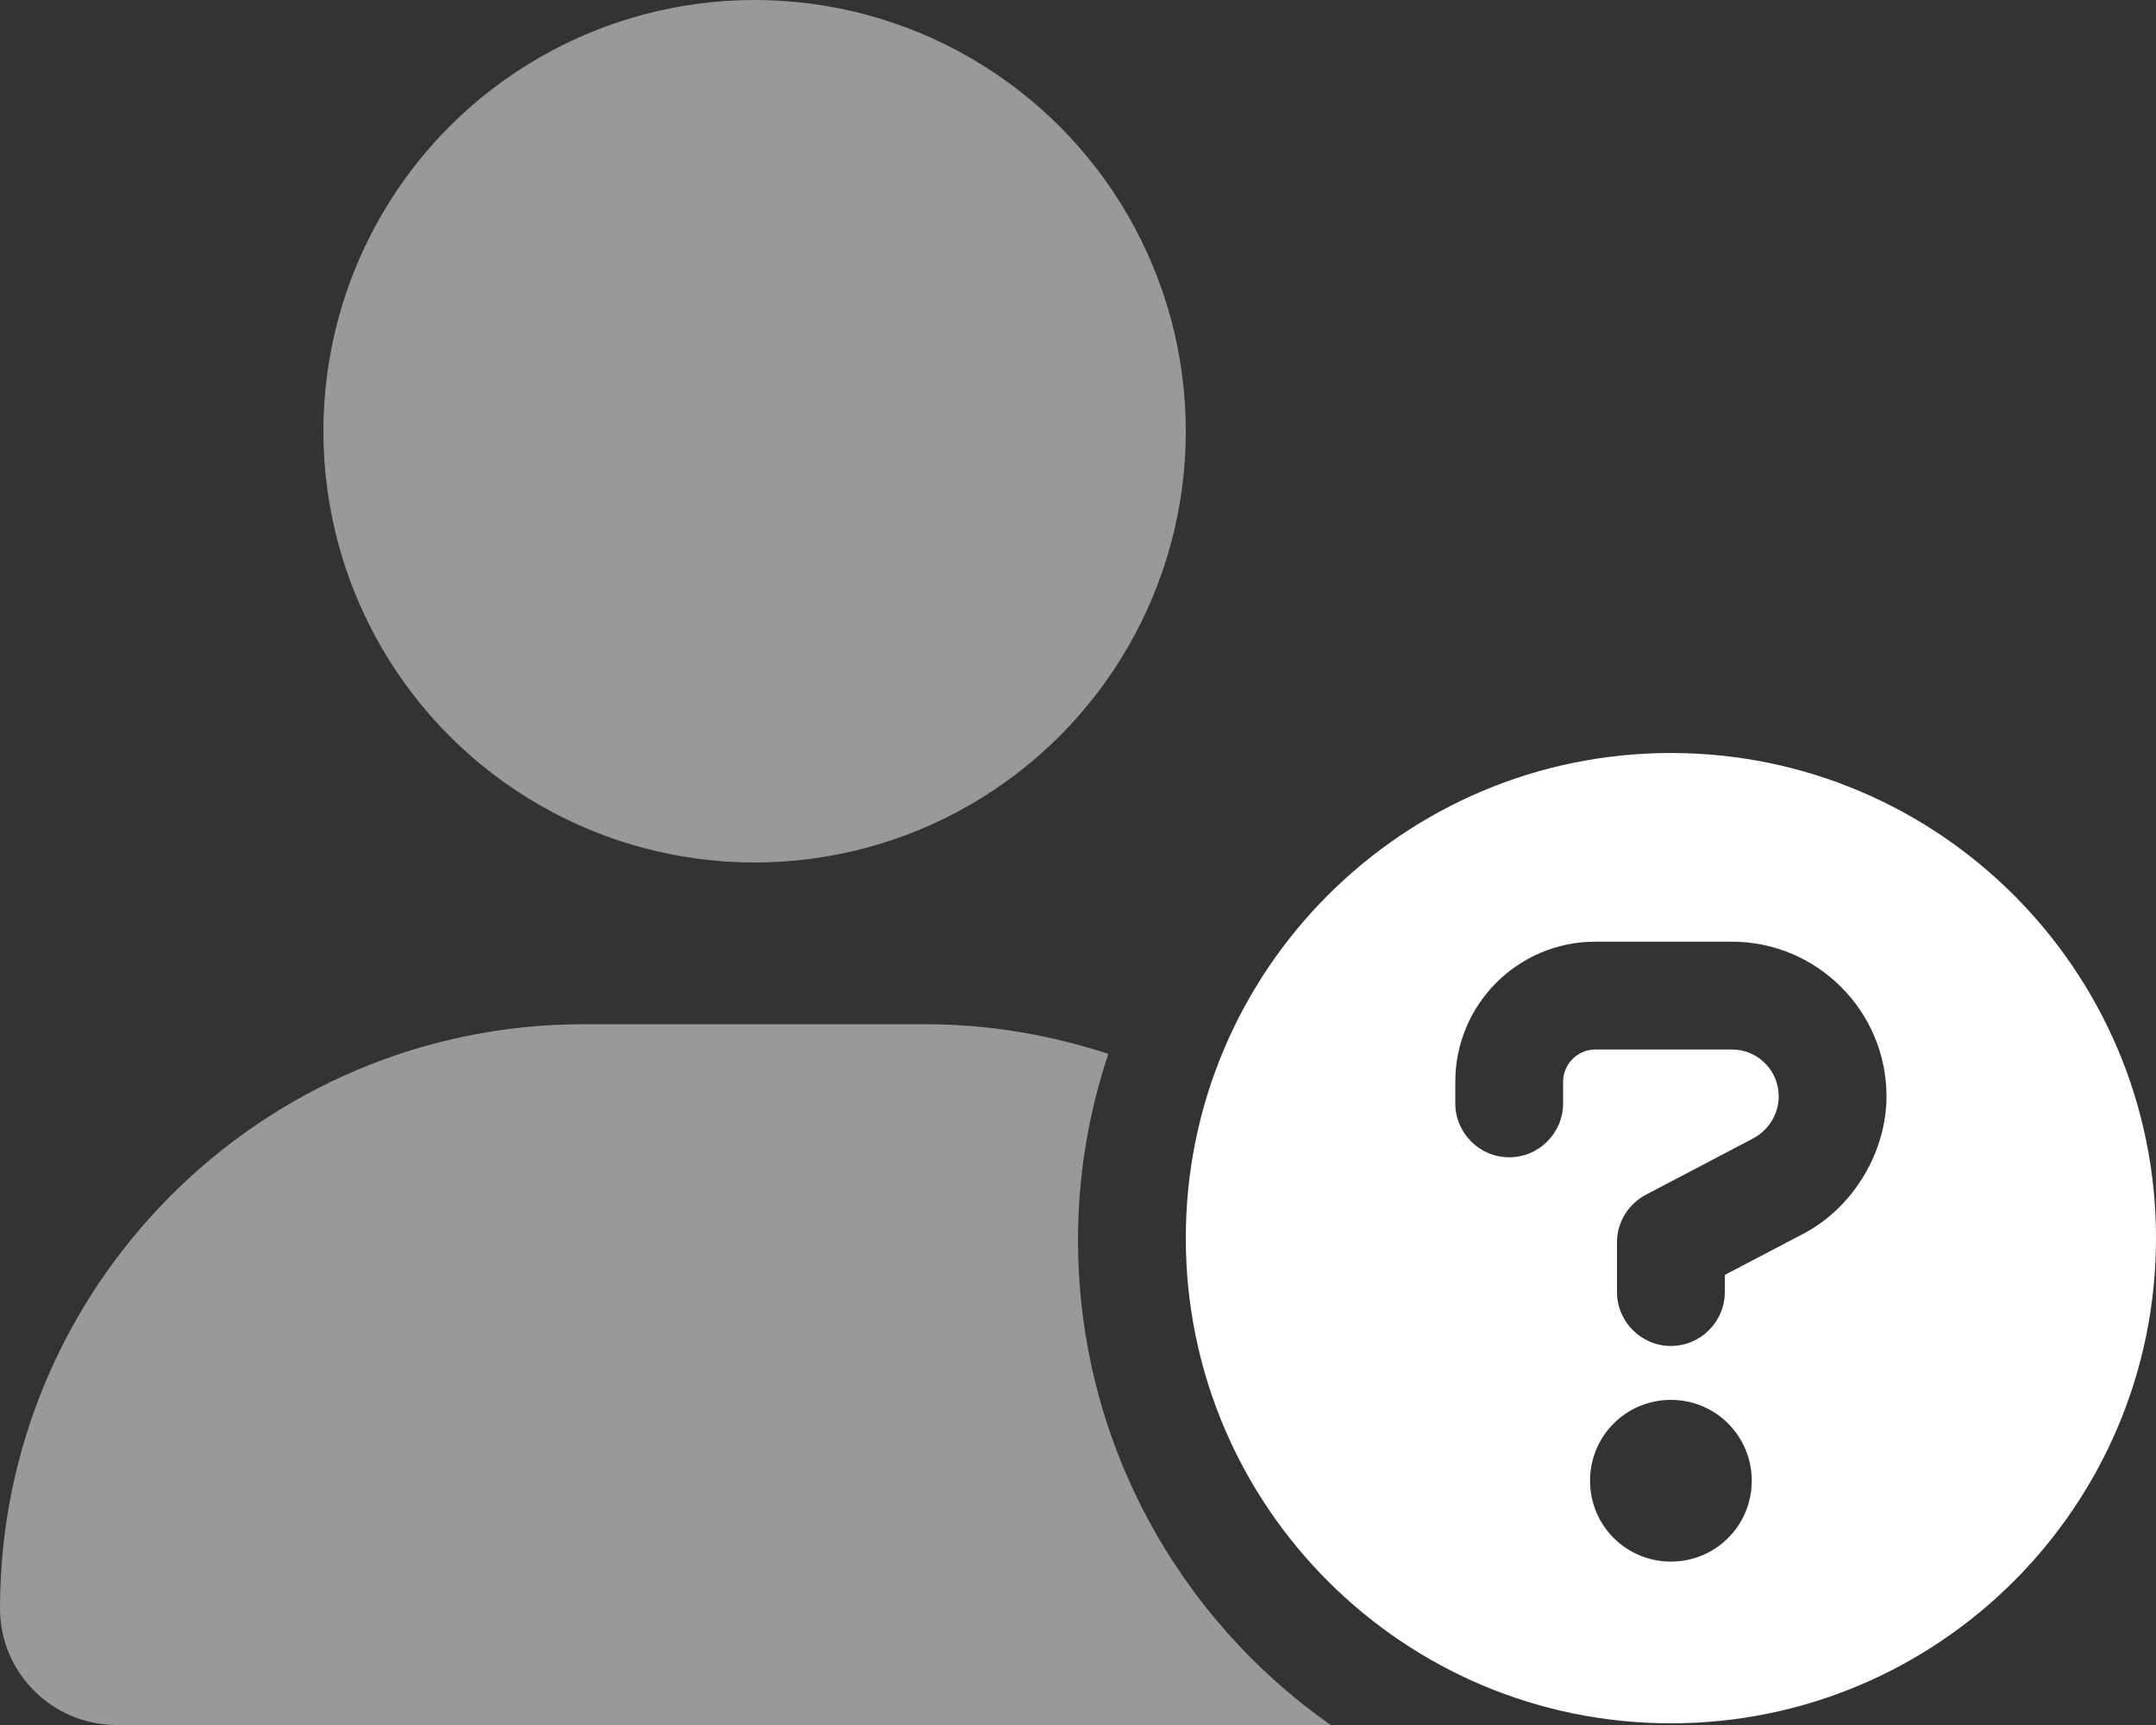
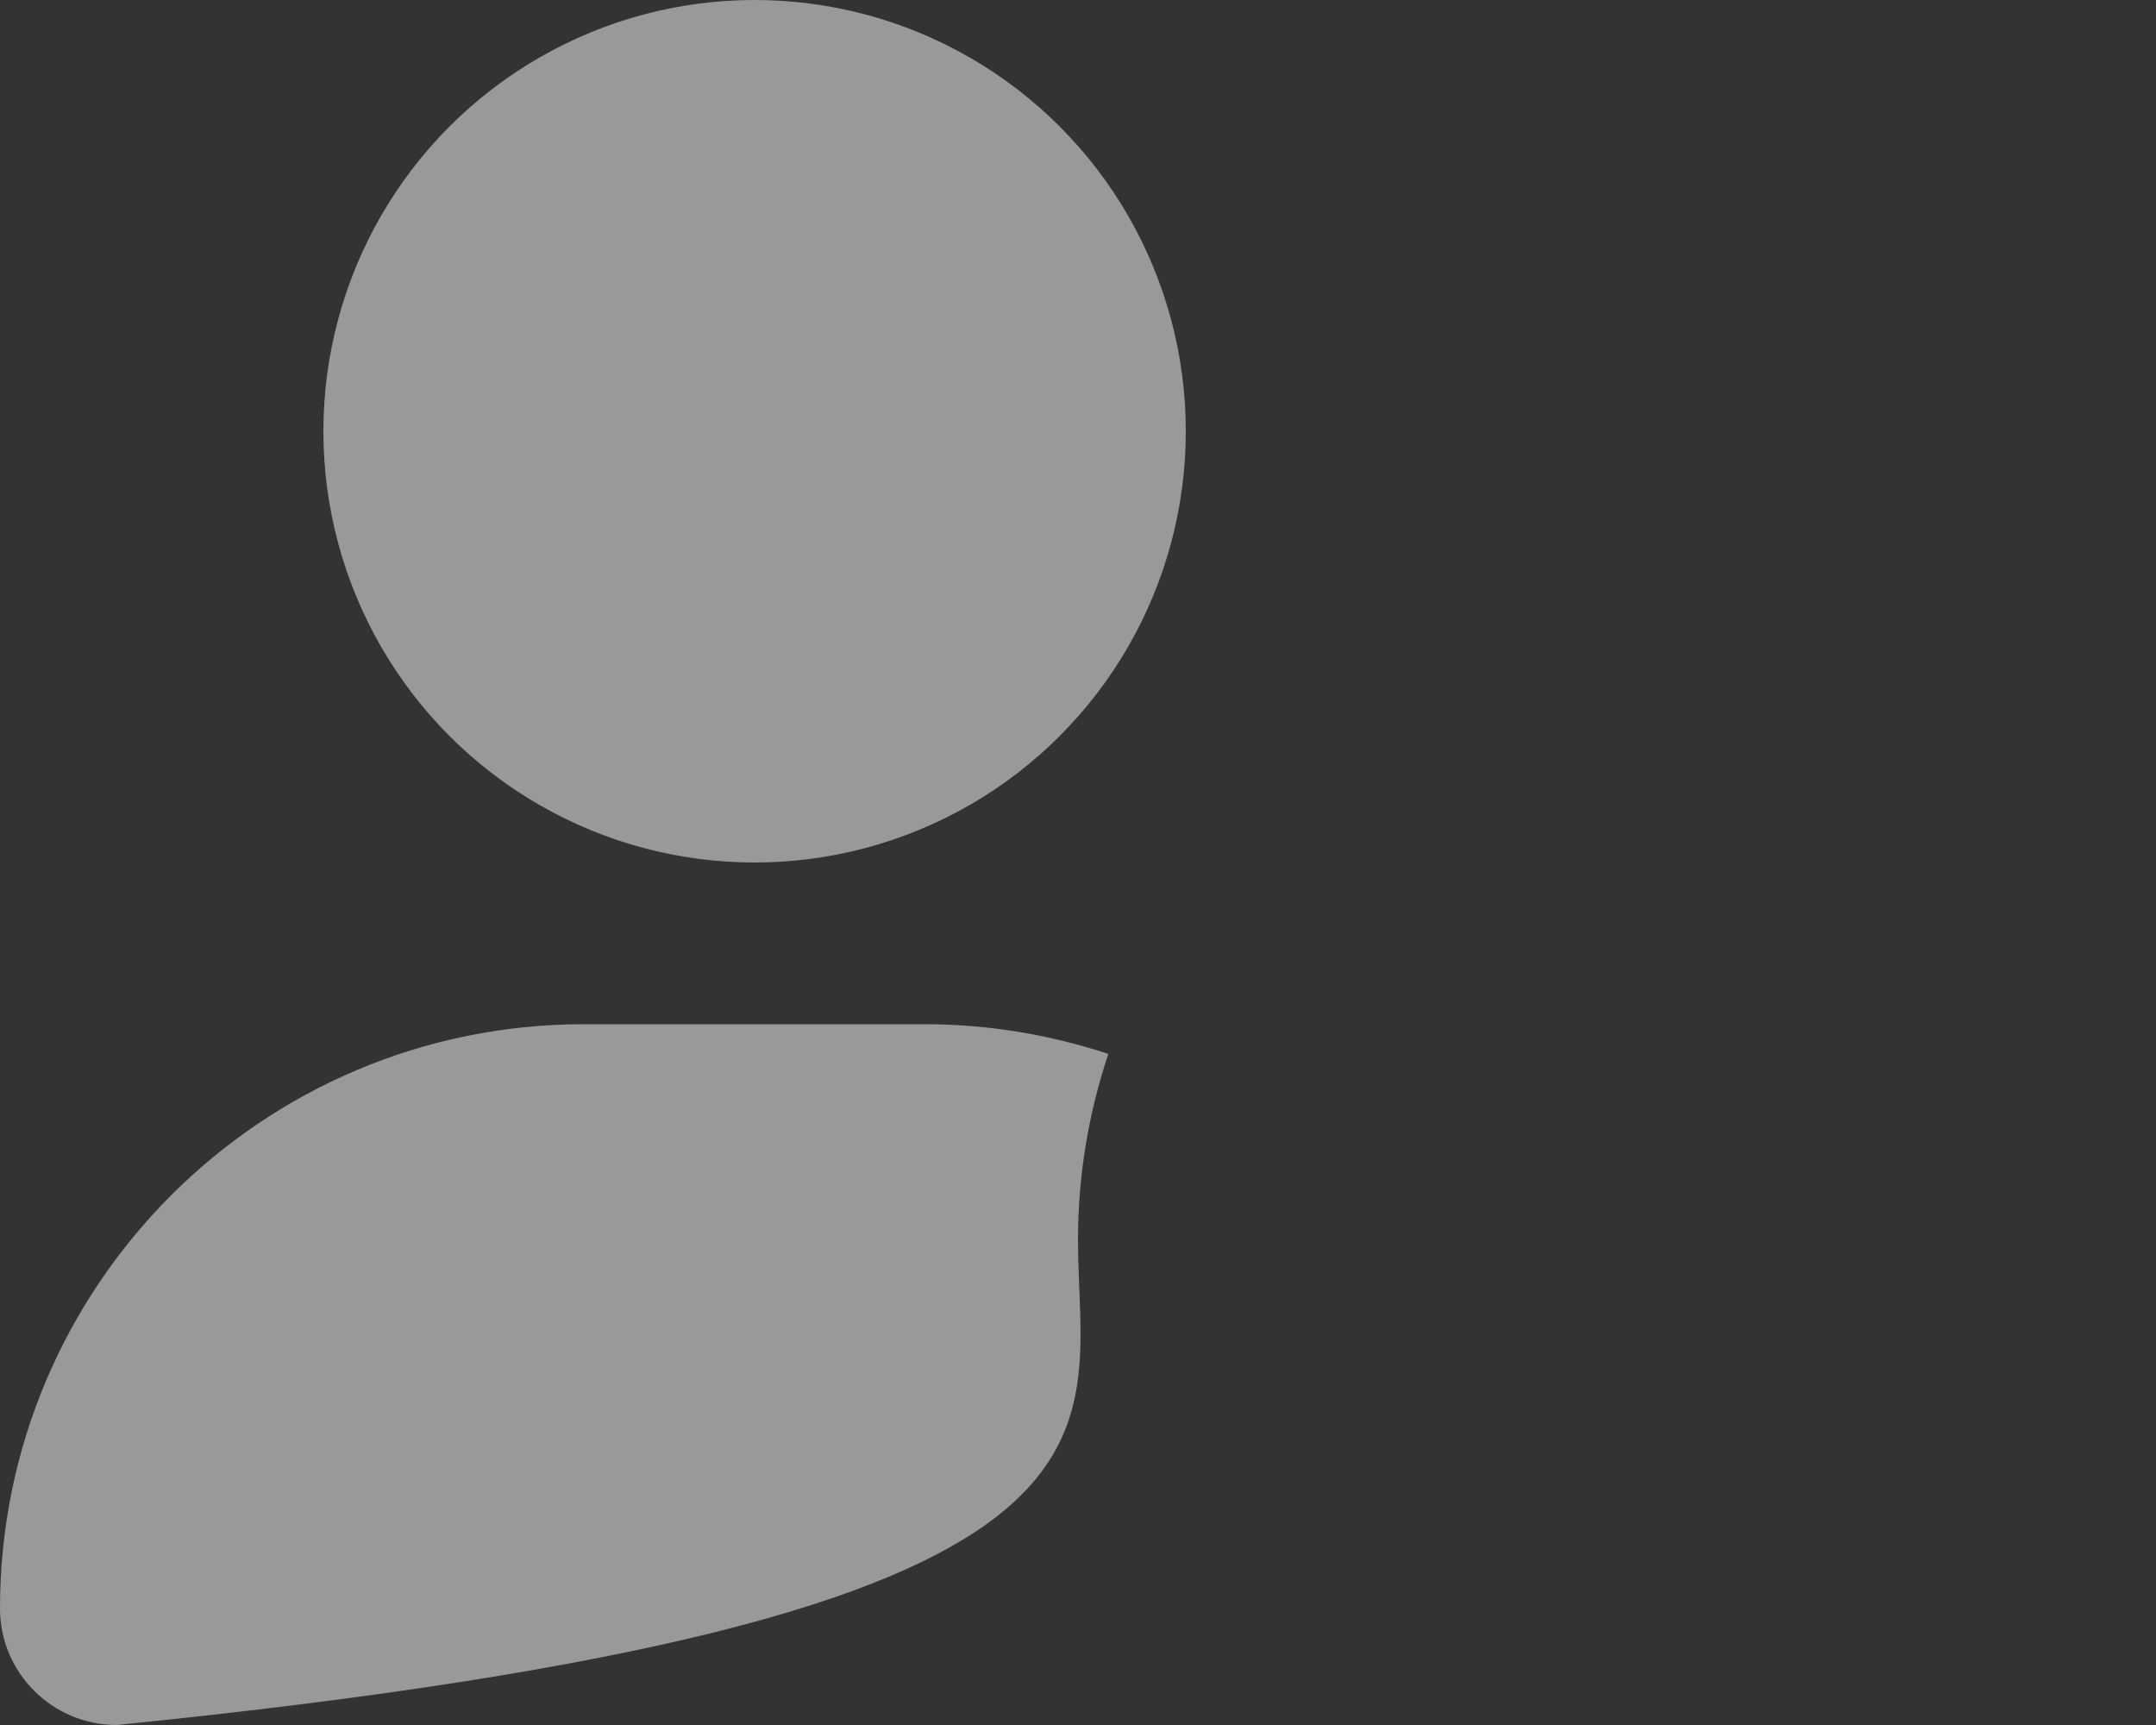
<svg xmlns="http://www.w3.org/2000/svg" version="1.1" x="0px" y="0px" viewBox="0 0 640 512" style="enable-background:new 0 0 640 512;" xml:space="preserve">
  <rect x="0" y="0" width="640" height="512" fill="#333333" stroke="none" />
  <style type="text/css">
	.st0{opacity:0.5;}
	.st1{fill:#FFFFFF;}
</style>
  <g id="Layer_2">
</g>
  <g id="Layer_1">
    <g class="st0">
      <circle class="st1" cx="224" cy="128" r="128" />
-       <path class="st1" d="M320,368c0-19.3,3.2-37.8,9-55.2c-17.1-5.6-35.4-8.8-54.3-8.8H173.3C77.6,304,0,381.7,0,477.4    C0,496.5,15.5,512,34.7,512H395C349.7,480.2,320,427.6,320,368z" />
+       <path class="st1" d="M320,368c0-19.3,3.2-37.8,9-55.2c-17.1-5.6-35.4-8.8-54.3-8.8H173.3C77.6,304,0,381.7,0,477.4    C0,496.5,15.5,512,34.7,512C349.7,480.2,320,427.6,320,368z" />
    </g>
-     <path class="st1" d="M352,367.5c0-79.5,64.5-144,144-144s144,64.5,144,144s-64.5,144-144,144S352,447,352,367.5z M496,463.5   c13.3,0,24-10.7,24-24s-10.7-24-24-24s-24,10.7-24,24S482.7,463.5,496,463.5z M432,327.5c0,8.8,7.2,16,16,16s16-7.2,16-16v-6.4   c0-5.3,4.3-9.6,9.6-9.6h40.5c7.7,0,13.9,6.2,13.9,13.9c0,5.2-2.9,9.9-7.4,12.4l-32,16.8c-5.3,2.8-8.6,8.2-8.6,14.1v14.8   c0,8.8,7.2,16,16,16s16-7.2,16-16v-5.1l23.5-12.3c15-8,24.5-24.5,24.5-40.7c0-25.3-20.6-45.9-45.9-45.9h-40.5   c-23,0-41.6,18.6-41.6,41.6V327.5z" />
  </g>
</svg>